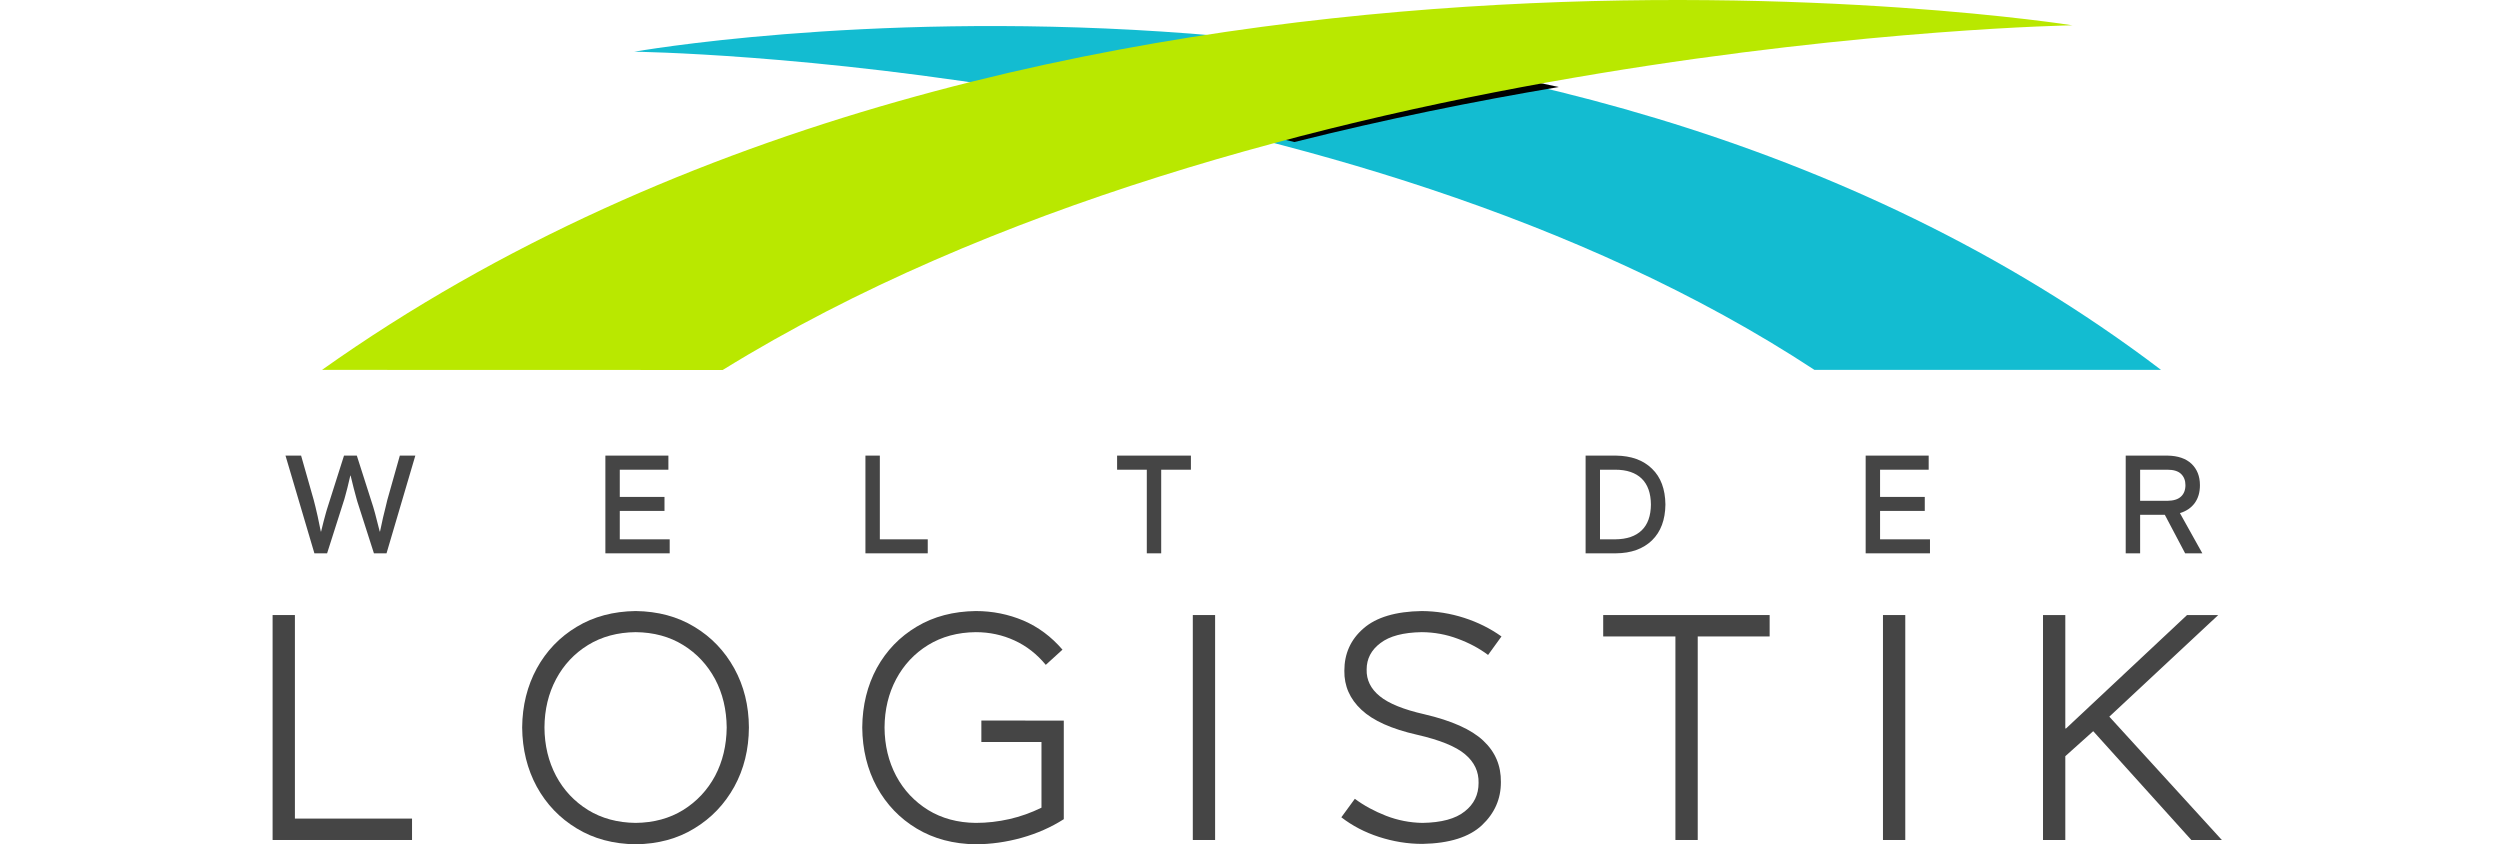
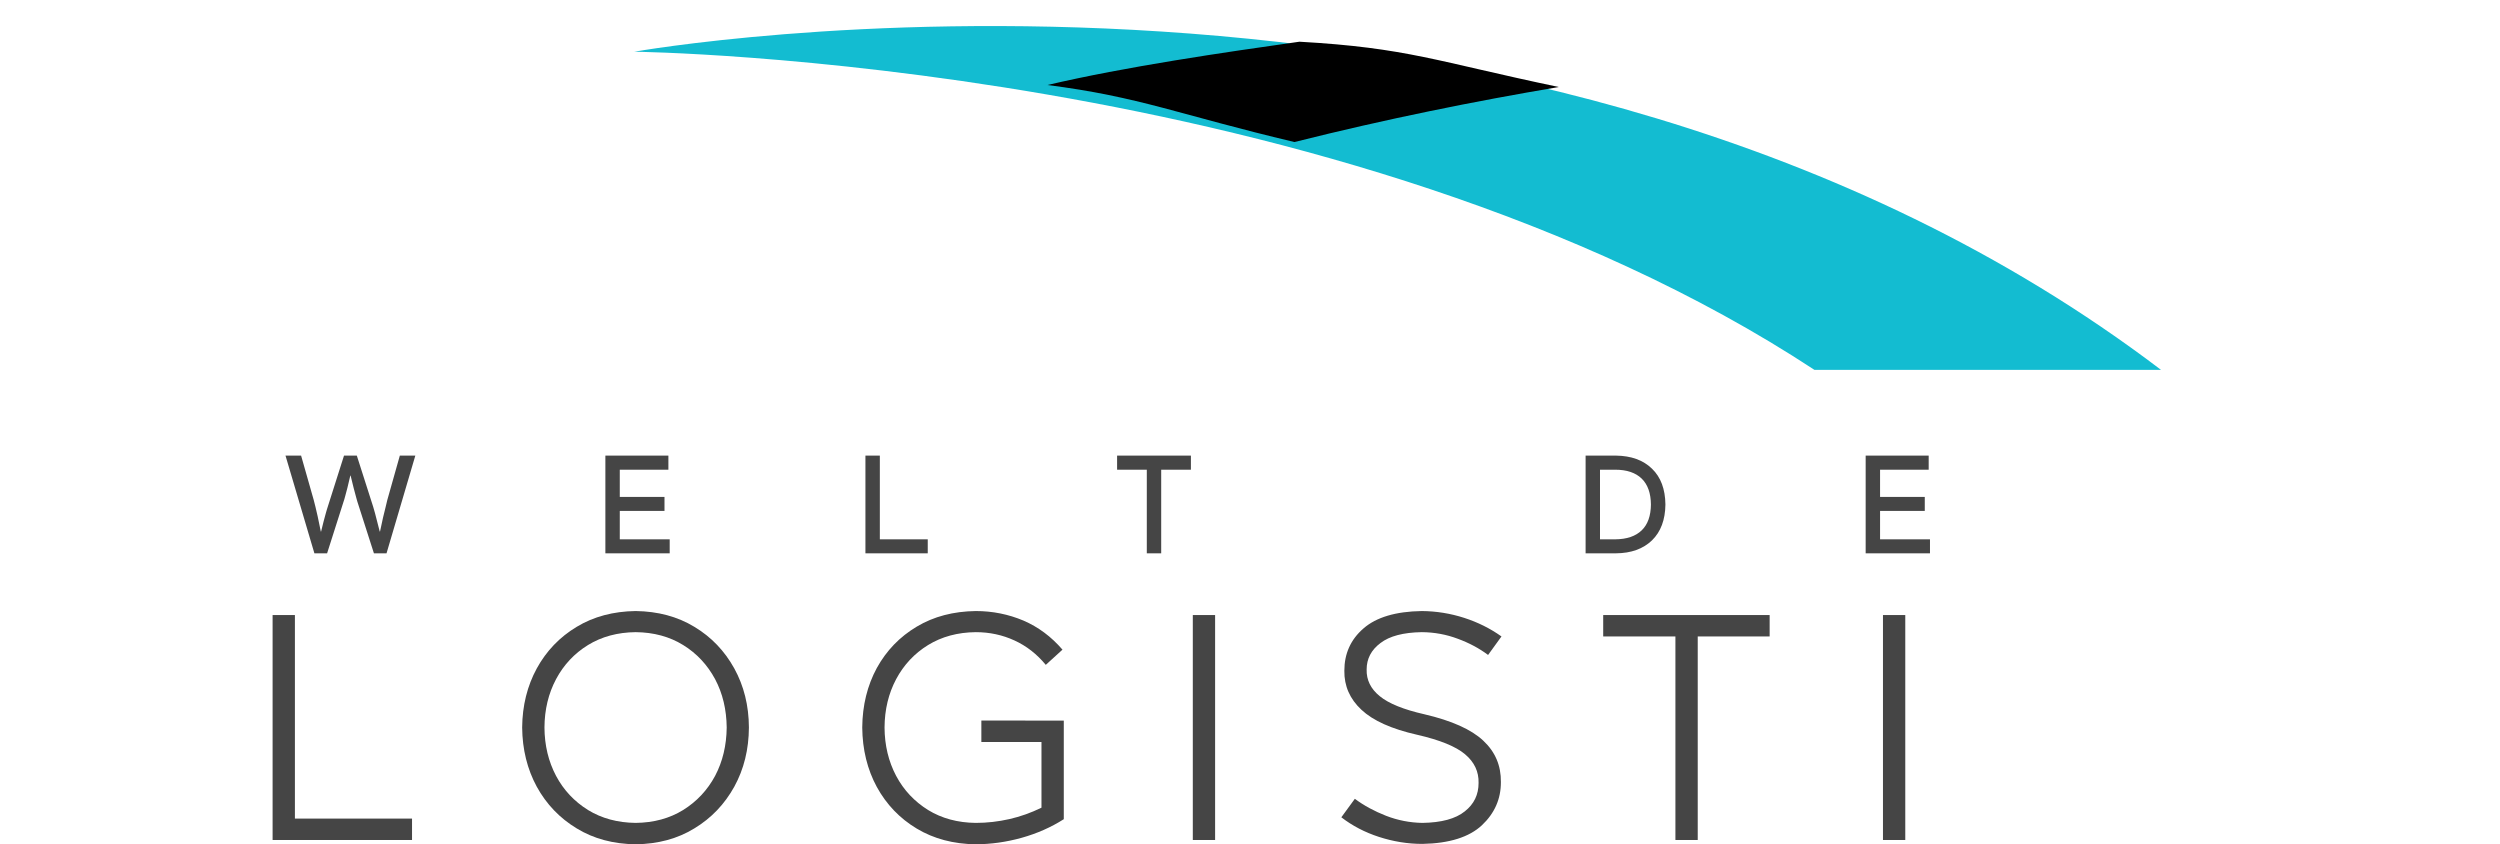
<svg xmlns="http://www.w3.org/2000/svg" version="1.1" id="svg2" x="0px" y="0px" width="960.48px" height="324.373px" viewBox="0 0 960.48 324.373" enable-background="new 0 0 960.48 324.373" xml:space="preserve">
  <g>
    <g>
      <path fill="#13BCD1" d="M697.099,142.106C515.985,23.058,243.686,19.868,243.686,19.868S588.461-41.54,830.254,142.106" />
      <path fill-rule="evenodd" clip-rule="evenodd" d="M598.875,33.434c-47.111-9.877-58.141-15.065-99.643-17.409    c-29.051,4.113-66.633,9.569-96.839,16.64c35.47,4.496,50.532,11.374,94.918,21.905C532.511,45.73,566.865,38.813,598.875,33.434z    " />
-       <path fill="#B9E800" d="M277.656,142.147C483.4,15.027,796.202,9.723,796.202,9.723S399.204-53.413,123.714,142.106" />
    </g>
    <g>
      <path fill-rule="evenodd" clip-rule="evenodd" fill="#454545" d="M153.612,175.04l-4.804,17.022    c-0.23,0.811-0.462,1.809-0.729,3.039l-0.924,3.765c-0.345,1.497-0.73,3.306-1.151,5.34h-0.117l-1.805-7.032l-0.692-2.417    l-6.303-19.717h-4.918l-6.264,19.717l-0.385,1.228l-0.384,1.347c-0.499,1.727-1.076,4.03-1.768,6.875h-0.115l-1.191-5.764    l-0.846-3.648l-0.692-2.731l-4.842-17.022h-5.995l11.106,37.542h4.881l6.34-19.904l0.308-0.961l0.346-1.269l0.807-3.031    l1.115-4.691h0.115l1.152,4.691l0.808,3.031l0.345,1.269l0.271,0.961l6.378,19.904h4.843l11.066-37.542H153.612z" />
      <polygon fill-rule="evenodd" clip-rule="evenodd" fill="#454545" points="257.29,207.204 238.114,207.204 238.114,196.292     255.292,196.292 255.292,190.914 238.114,190.914 238.114,180.459 256.791,180.459 256.791,175.04 232.581,175.04     232.581,212.582 257.29,212.582   " />
      <polygon fill-rule="evenodd" clip-rule="evenodd" fill="#454545" points="356.433,207.204 338.026,207.204 338.026,175.04     332.493,175.04 332.493,212.582 356.433,212.582   " />
      <polygon fill-rule="evenodd" clip-rule="evenodd" fill="#454545" points="457.538,175.04 429.178,175.04 429.178,180.459     440.591,180.459 440.591,212.582 446.124,212.582 446.124,180.459 457.538,180.459   " />
      <path fill-rule="evenodd" clip-rule="evenodd" fill="#454545" d="M634.27,193.834c-0.041,4.338-1.192,7.647-3.538,9.914    s-5.723,3.419-10.144,3.456h-5.881v-26.745h5.881c4.421,0,7.798,1.152,10.144,3.423    C633.078,186.186,634.229,189.487,634.27,193.834z M639.84,193.834c-0.074-5.923-1.768-10.493-5.148-13.758    c-3.381-3.307-7.993-4.961-13.87-5.036h-11.648v37.542h11.648c5.877-0.037,10.489-1.726,13.87-4.991    C638.072,204.285,639.765,199.711,639.84,193.834z" />
      <polygon fill-rule="evenodd" clip-rule="evenodd" fill="#454545" points="741.483,207.204 722.306,207.204 722.306,196.292     739.483,196.292 739.483,190.914 722.306,190.914 722.306,180.459 740.983,180.459 740.983,175.04 716.771,175.04     716.771,212.582 741.483,212.582   " />
-       <path fill-rule="evenodd" clip-rule="evenodd" fill="#454545" d="M831.71,197.789l7.802,14.793h6.608l-8.608-15.446    c2.499-0.766,4.383-2.075,5.688-3.88c1.344-1.847,1.997-4.113,1.997-6.879c0-3.419-1.11-6.151-3.228-8.185    c-2.15-2.038-5.224-3.077-9.183-3.152h-16.104v37.542h5.536v-14.793H831.71z M822.219,180.459h10.488    c2.387,0,4.113,0.54,5.231,1.613c1.11,1.077,1.688,2.5,1.688,4.305c0,1.884-0.578,3.344-1.688,4.379    c-1.118,1.078-2.845,1.614-5.231,1.652h-10.488V180.459z" />
    </g>
    <g>
      <polygon fill-rule="evenodd" clip-rule="evenodd" fill="#454545" points="113.3,314.495 113.3,236.296 104.73,236.296     104.73,322.717 158.299,322.717 158.299,314.495   " />
      <path fill-rule="evenodd" clip-rule="evenodd" fill="#454545" d="M244.225,234.757c-8.569,0.117-16.141,2.113-22.674,6.072    c-6.532,3.922-11.644,9.262-15.332,15.986c-3.651,6.725-5.533,14.257-5.61,22.671c0.077,8.417,1.959,16.023,5.61,22.749    c3.688,6.725,8.8,12.068,15.332,16.023c6.533,4.001,14.104,5.997,22.674,6.113c8.529-0.116,16.062-2.112,22.556-6.113    c6.534-3.955,11.605-9.299,15.333-16.023c3.689-6.726,5.571-14.332,5.611-22.749c-0.04-8.414-1.922-15.946-5.611-22.671    c-3.728-6.725-8.799-12.064-15.333-15.986C260.287,236.87,252.755,234.874,244.225,234.757z M244.225,316.149    c-6.956-0.078-13.067-1.733-18.33-4.96c-5.229-3.266-9.339-7.606-12.261-13.105c-2.919-5.531-4.418-11.716-4.456-18.598    c0.038-6.875,1.537-13.064,4.456-18.562c2.922-5.493,7.032-9.873,12.261-13.101c5.263-3.231,11.374-4.883,18.33-4.957    c6.953,0.074,13.025,1.726,18.253,4.957c5.226,3.228,9.299,7.607,12.259,13.101c2.919,5.497,4.379,11.687,4.456,18.562    c-0.077,6.882-1.537,13.066-4.456,18.598c-2.96,5.499-7.033,9.84-12.259,13.105C257.251,314.416,251.178,316.071,244.225,316.149z    " />
      <path fill-rule="evenodd" clip-rule="evenodd" fill="#454545" d="M377.031,276.836v8.227h23.096v25.245    c-3.996,1.958-8.107,3.419-12.335,4.379c-4.228,0.961-8.531,1.463-12.911,1.463c-6.956-0.078-13.067-1.733-18.33-4.96    c-5.228-3.266-9.339-7.606-12.261-13.105c-2.919-5.531-4.419-11.716-4.456-18.598c0.037-6.875,1.537-13.064,4.456-18.562    c2.922-5.493,7.033-9.873,12.261-13.101c5.263-3.231,11.374-4.883,18.33-4.957c5.303,0,10.26,1.072,14.869,3.189    c4.613,2.113,8.609,5.224,12.03,9.375l6.417-5.84c-4.305-4.999-9.299-8.722-15.025-11.184c-5.765-2.42-11.837-3.651-18.291-3.651    c-8.57,0.117-16.141,2.075-22.675,5.993c-6.531,3.885-11.643,9.187-15.332,15.874c-3.65,6.726-5.533,14.332-5.609,22.862    c0.076,8.495,1.959,16.144,5.609,22.869c3.689,6.725,8.801,12.061,15.332,15.982c6.534,3.922,14.104,5.918,22.675,6.034    c5.841-0.041,11.72-0.844,17.638-2.499c5.879-1.651,11.298-4.034,16.179-7.148v-0.113v-37.775H377.031z" />
      <rect x="458.268" y="236.296" fill-rule="evenodd" clip-rule="evenodd" fill="#454545" width="8.568" height="86.421" />
      <path fill-rule="evenodd" clip-rule="evenodd" fill="#454545" d="M576.629,300.434c0.076-6.267-2.154-11.569-6.766-15.874    c-4.574-4.301-12.104-7.686-22.633-10.144c-7.956-1.805-13.683-4.112-17.143-6.953c-3.457-2.808-5.149-6.23-5.033-10.261    c0-4.113,1.769-7.498,5.303-10.147c3.498-2.69,8.805-4.075,15.875-4.188c4.84,0.037,9.449,0.886,13.832,2.536    c4.38,1.614,8.264,3.686,11.641,6.223l5.149-7.108c-4.3-3.073-9.104-5.456-14.332-7.145c-5.265-1.693-10.684-2.575-16.29-2.616    c-9.994,0.154-17.488,2.384-22.404,6.688c-4.92,4.268-7.34,9.686-7.34,16.254c-0.079,5.842,2.112,10.837,6.566,14.987    c4.459,4.188,11.57,7.378,21.406,9.607c8.725,1.997,14.875,4.496,18.41,7.494c3.573,2.999,5.299,6.684,5.187,11.029    c0,4.458-1.729,8.106-5.306,10.913c-3.535,2.844-8.955,4.305-16.254,4.42c-4.841-0.078-9.527-1.002-13.986-2.731    c-4.496-1.764-8.496-3.918-11.99-6.529l-5.189,7.107c4.188,3.228,8.991,5.765,14.447,7.531c5.461,1.768,10.996,2.691,16.719,2.691    c10.34-0.195,17.987-2.612,22.865-7.187C574.242,312.42,576.666,306.889,576.629,300.434z" />
      <polygon fill-rule="evenodd" clip-rule="evenodd" fill="#454545" points="679.882,236.296 615.938,236.296 615.938,244.518     643.682,244.518 643.682,322.717 652.254,322.717 652.254,244.518 679.882,244.518   " />
      <rect x="723.421" y="236.296" fill-rule="evenodd" clip-rule="evenodd" fill="#454545" width="8.571" height="86.421" />
-       <polygon fill-rule="evenodd" clip-rule="evenodd" fill="#454545" points="793.476,290.519 804.195,280.912 841.894,322.717     853.614,322.717 810.383,275.336 852.23,236.296 840.244,236.296 793.747,279.873 793.476,279.873 793.476,236.296     784.906,236.296 784.906,322.717 793.476,322.717   " />
    </g>
  </g>
</svg>